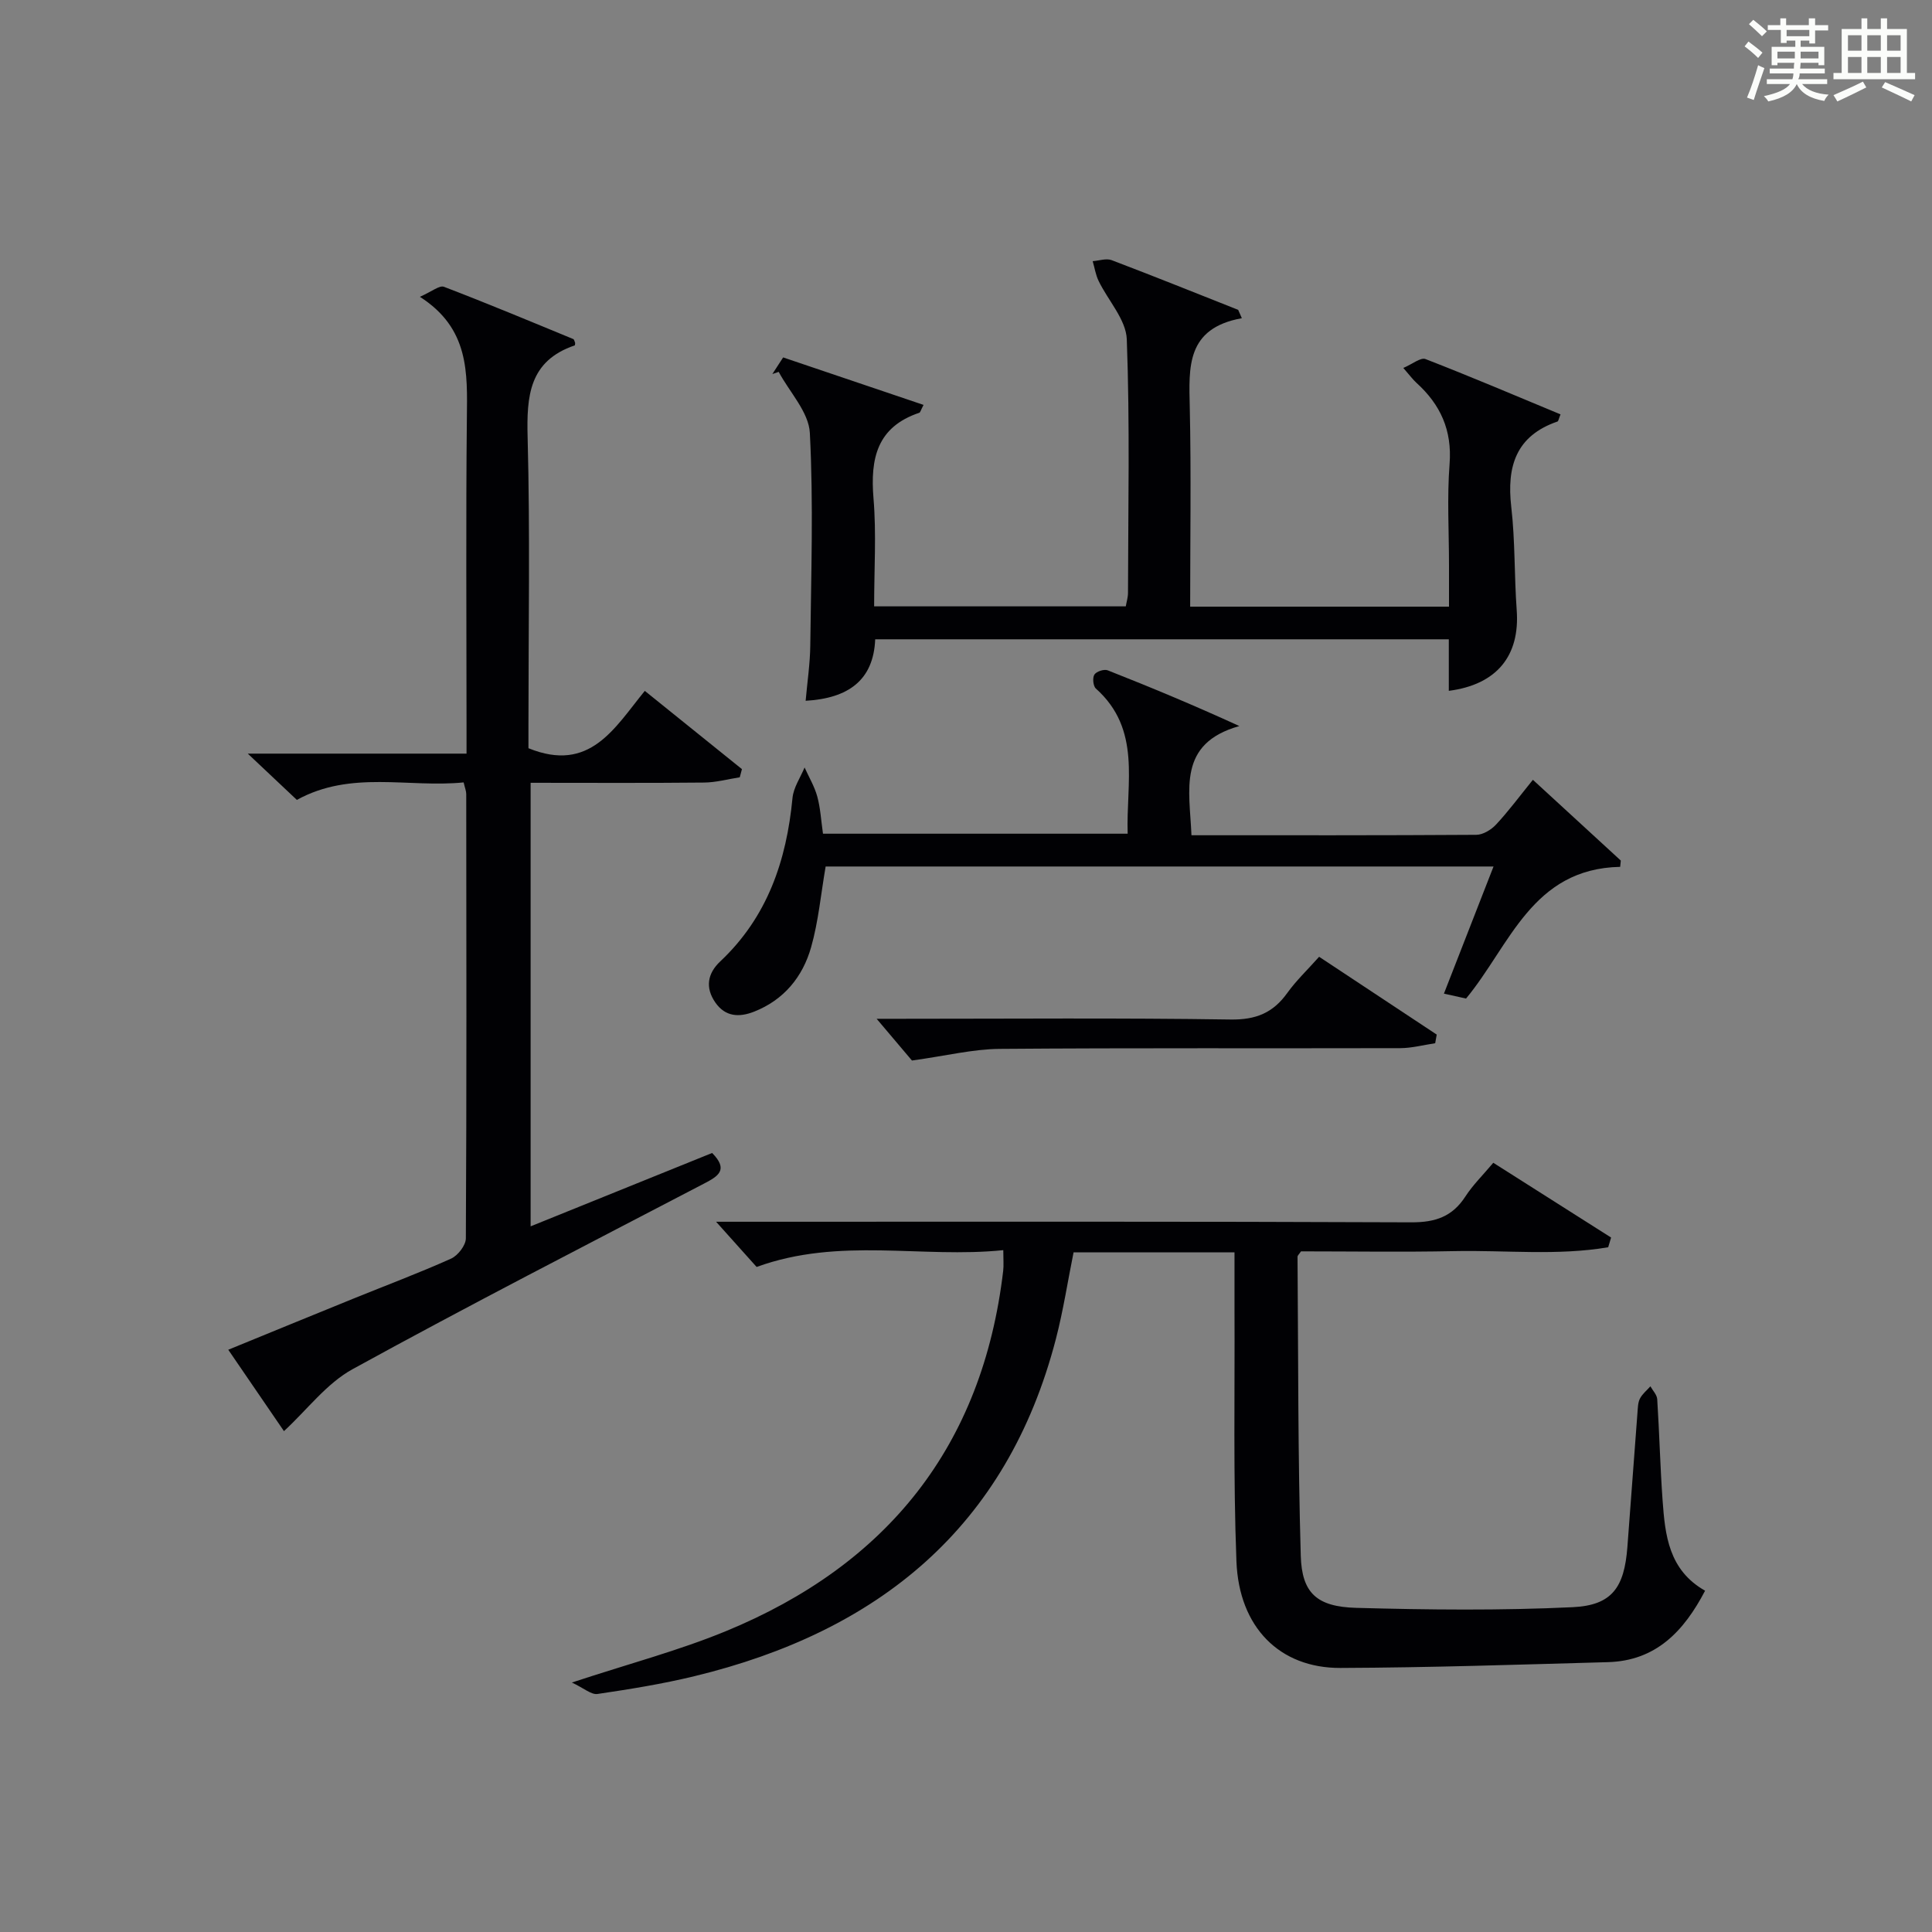
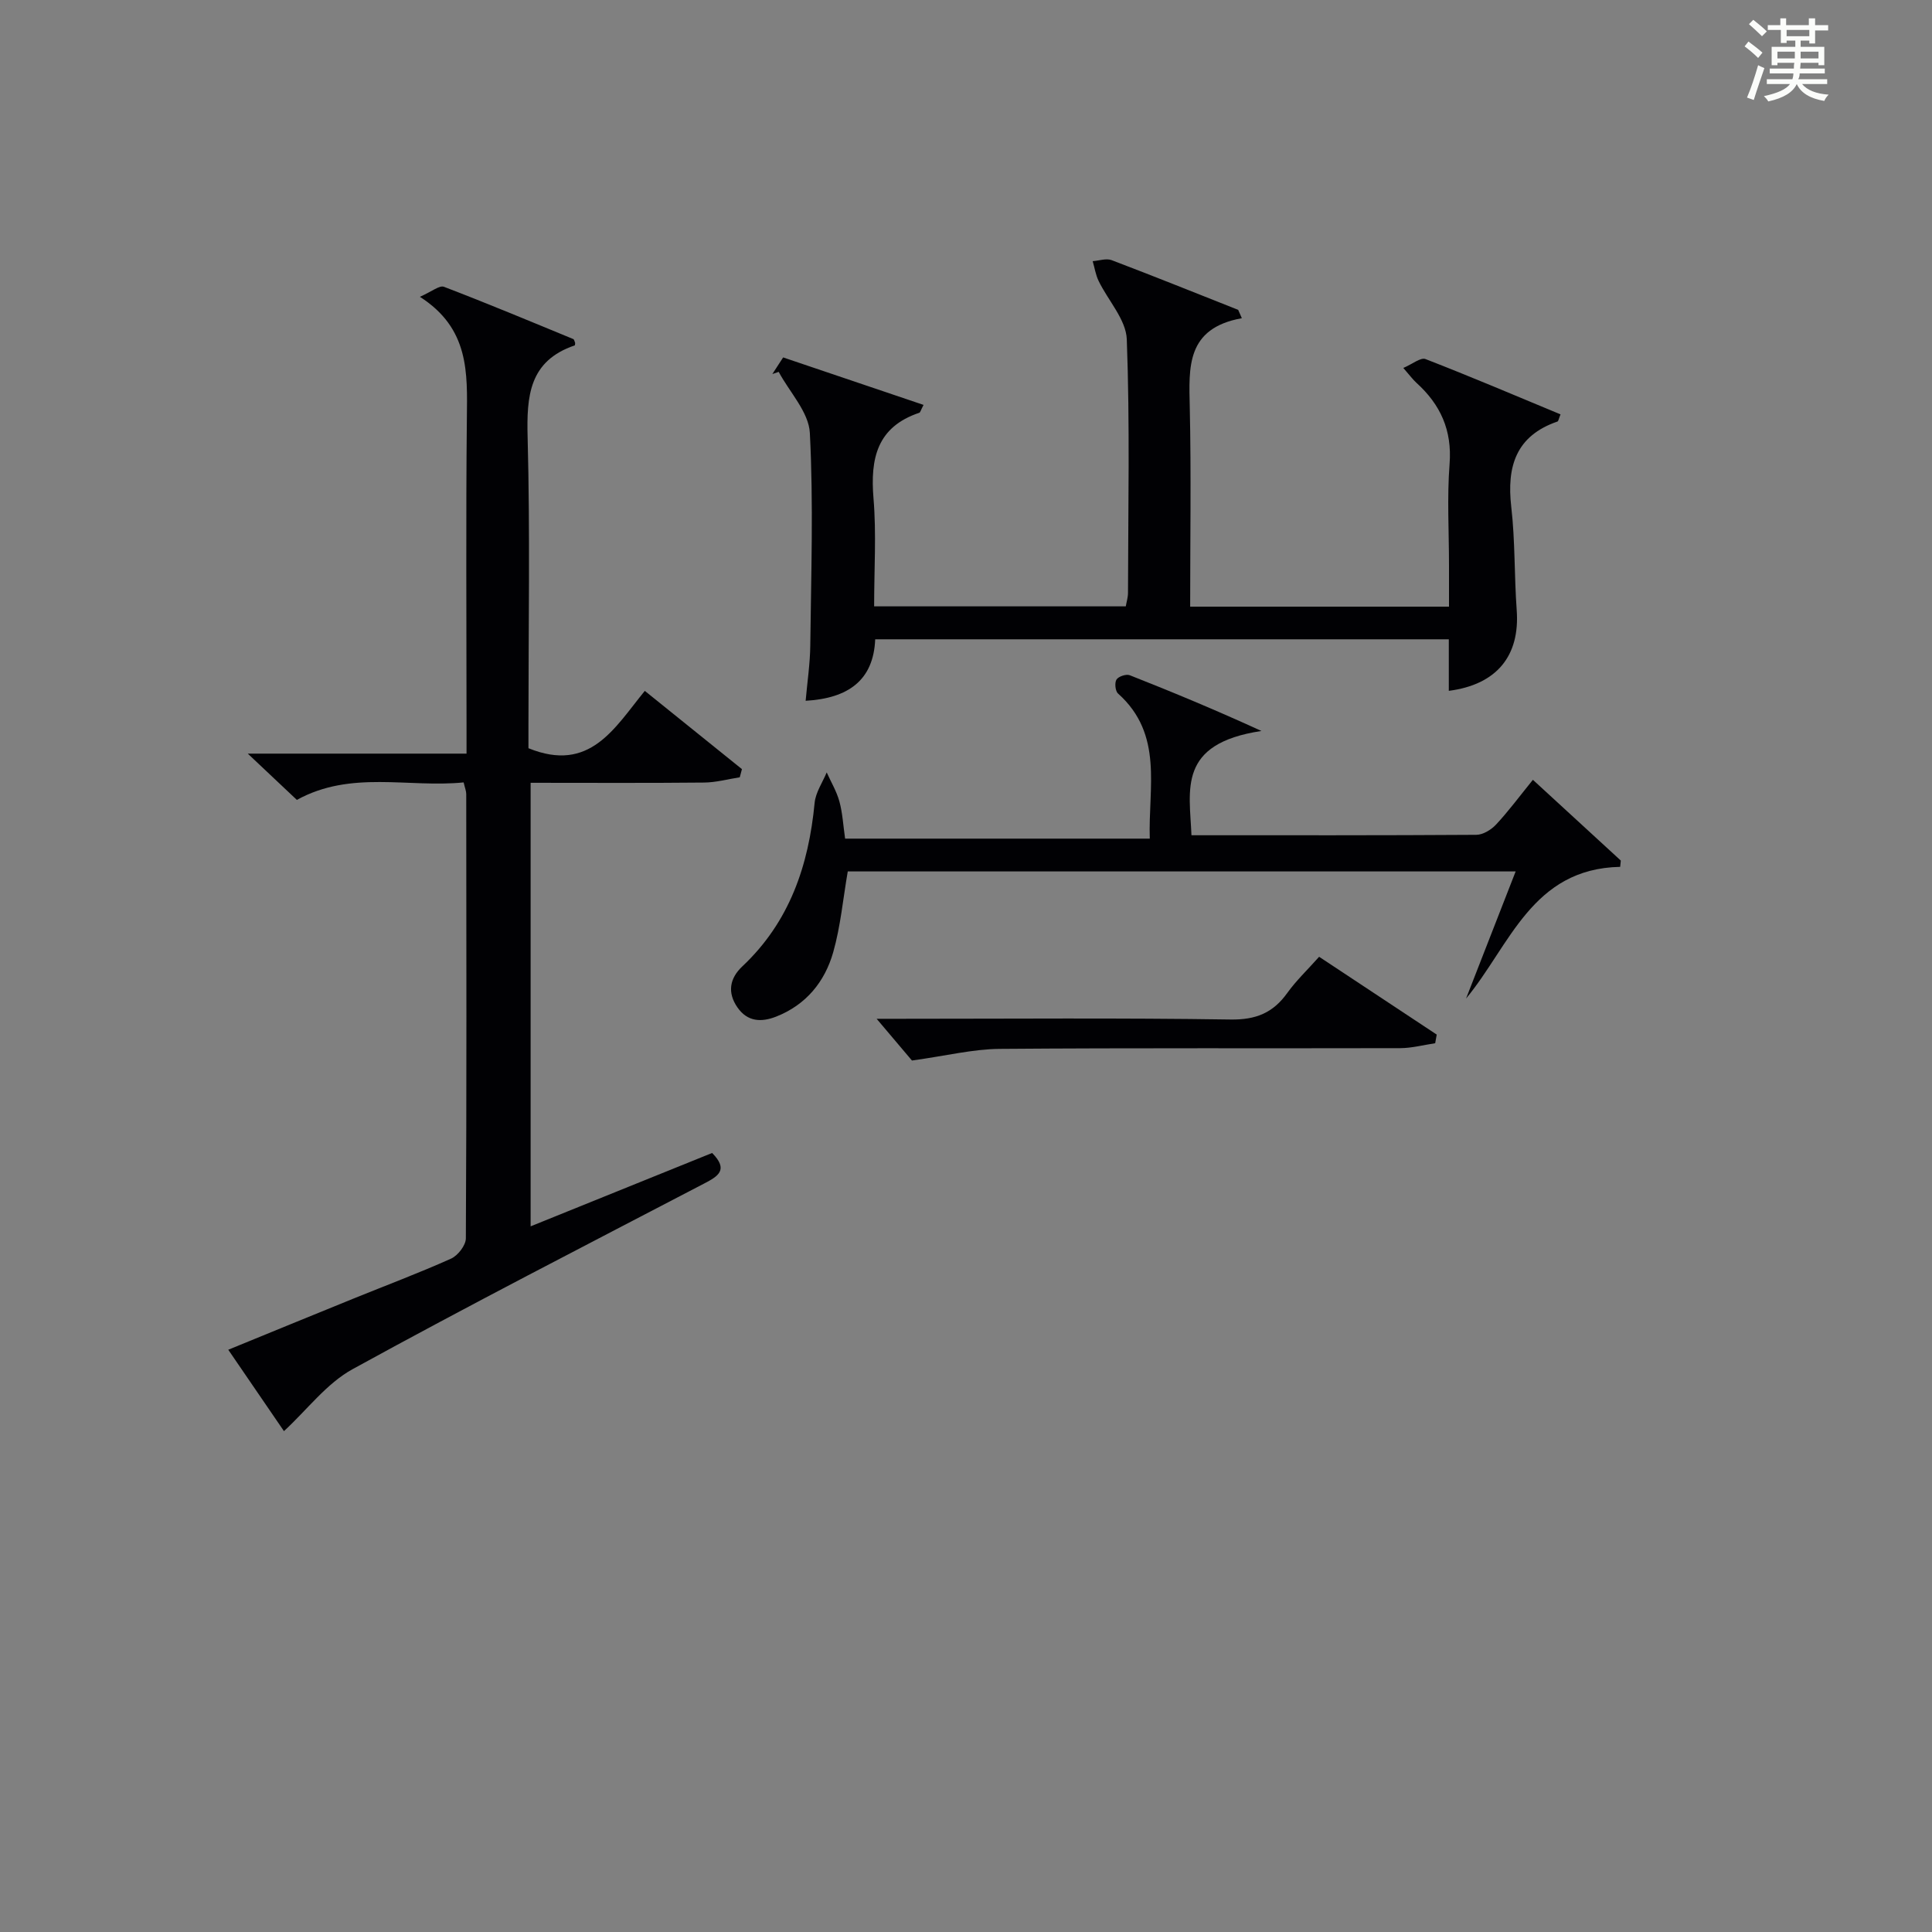
<svg xmlns="http://www.w3.org/2000/svg" version="1.1" id="漢_ZDIC_典" x="0px" y="0px" viewBox="0 0 400 400" style="enable-background:new 0 0 400 400;" xml:space="preserve">
  <rect x="0" y="0" width="400" height="400" fill="#808080" stroke="none" />
  <style type="text/css">
	.st1{fill:#010104;}
	.st0{fill:#fbfcfa;}
</style>
  <g>
    <path class="st0" d="M361.2,9.6l0.8-1c0.9,0.7,1.9,1.4,2.9,2.3L364,12C363,11,362,10.2,361.2,9.6z M361.7,20.2   c0.9-2.1,1.6-4.3,2.3-6.7c0.4,0.2,0.8,0.4,1.3,0.6c-0.7,2.1-1.5,4.3-2.2,6.6L361.7,20.2z M362.1,5l0.9-0.9c1,0.8,2,1.6,2.8,2.4   l-1,1C363.9,6.6,363,5.8,362.1,5z M374.6,3.8h1.2v1.4h2.7v1.1h-2.7v2.7h-1.2V8.4h-1.8v1.3h4.9v3.8h-1.2v-0.5h-3.7   c0,0.4-0.1,0.9-0.1,1.2h5.1v1h-5.2c0,0.5-0.1,0.9-0.3,1.2h6v1h-5.2c1.1,1.3,2.9,2,5.5,2.2c-0.4,0.4-0.7,0.8-0.9,1.3   c-2.9-0.5-4.8-1.6-5.7-3.5H372c-0.8,1.7-2.7,2.9-5.9,3.6c-0.2-0.4-0.6-0.8-0.9-1.1c2.8-0.6,4.6-1.4,5.4-2.5h-4.8v-1h5.3   c0.1-0.3,0.2-0.7,0.2-1.2h-4.9v-1h5c0-0.4,0-0.8,0.1-1.2H368v0.5h-1.2V9.7h4.9V8.4h-1.8v0.5h-1.2V6.2H366V5.2h2.6V3.8h1.2v1.4h4.7   V3.8z M368,12.1h3.6c0-0.4,0-0.9,0-1.4H368V12.1z M369.9,7.5h4.7V6.2h-4.7V7.5z M376.5,10.7h-3.7c0,0.5,0,1,0,1.4h3.7V10.7z" />
-     <path class="st0" d="M385.3,3.8h1.3V6h2.8V3.8h1.3V6h4.1v9.1h1.7v1.3h-16.9v-1.3h1.7V6h4.1V3.8z M385.7,16.9l0.7,1.2   c-1.8,0.9-3.8,1.9-6,2.9c-0.2-0.4-0.5-0.8-0.8-1.3C381.9,18.7,383.9,17.8,385.7,16.9z M382.6,10.5h2.8V7.3h-2.8V10.5z M382.6,15.1   h2.8v-3.3h-2.8V15.1z M386.6,10.5h2.8V7.3h-2.8V10.5z M386.6,15.1h2.8v-3.3h-2.8V15.1z M390.3,17c2.1,0.9,4.1,1.8,6.1,2.7l-0.7,1.3   c-2.2-1.1-4.2-2-6.1-2.9L390.3,17z M393.5,7.3h-2.8v3.2h2.8V7.3z M390.7,15.1h2.8v-3.3h-2.8V15.1z" />
-     <path class="st1" d="M255.59,259.29c-11.43,0-22.21,0-33.32,0c-1.21,5.99-2.13,12.04-3.66,17.93c-10.15,39.09-36.82,60.62-74.85,69.82   c-6.6,1.6-13.34,2.69-20.06,3.68c-1.28,0.19-2.8-1.2-5.3-2.37c11.86-3.91,22.15-6.62,31.9-10.64c33.4-13.75,53.13-38.31,57.4-74.61   c0.13-1.13,0.02-2.28,0.02-4.27c-16.87,1.74-33.89-2.77-51.07,3.48c-2.38-2.66-5.2-5.8-8.39-9.36c1.96,0,3.72,0,5.47,0   c46.15,0,92.31-0.08,138.46,0.12c4.99,0.02,8.51-1.18,11.21-5.36c1.52-2.35,3.57-4.36,5.77-6.97c8.19,5.2,16.29,10.34,24.39,15.48   c-0.2,0.67-0.4,1.34-0.6,2.01c-10.52,1.79-21.23,0.58-31.84,0.8c-10.65,0.22-21.3,0.05-31.76,0.05c-0.38,0.57-0.72,0.85-0.72,1.12   c0.16,20.64,0.07,41.28,0.67,61.9c0.22,7.75,3.35,10.57,11.5,10.79c14.93,0.41,29.9,0.57,44.81-0.14   c8.17-0.39,10.67-4.12,11.31-12.42c0.71-9.28,1.38-18.56,2.09-27.84c0.08-0.99,0.08-2.08,0.51-2.92c0.49-0.97,1.43-1.71,2.17-2.55   c0.49,0.89,1.35,1.75,1.41,2.67c0.45,6.97,0.61,13.96,1.11,20.93c0.52,7.21,1.25,14.44,8.8,18.72   c-4.36,8.34-10.12,14.51-20.11,14.79c-18.47,0.51-36.94,1.13-55.41,1.2c-12.54,0.04-20.98-8.38-21.51-22.08   c-0.67-17.43-0.32-34.91-0.4-52.37C255.58,267.07,255.59,263.28,255.59,259.29z" />
    <path class="st1" d="M58.79,296.3c-3.29-4.81-7.2-10.52-11.53-16.85c8.82-3.61,17.32-7.1,25.82-10.55c6.77-2.75,13.63-5.32,20.3-8.31   c1.41-0.63,3.06-2.75,3.07-4.19c0.17-30.66,0.11-61.33,0.08-91.99c0-0.63-0.27-1.26-0.54-2.42c-11.48,1.15-23.29-2.57-34.53,3.62   c-3.03-2.85-6.13-5.77-10.16-9.58c15.68,0,30.19,0,45.29,0c0-2.57,0-4.53,0-6.49c0-21-0.15-42,0.07-62.99   c0.1-9.34,0.54-18.54-9.73-25.1c2.49-1.09,4.06-2.43,4.99-2.07c8.99,3.44,17.87,7.15,26.77,10.82c0.21,0.09,0.27,0.55,0.39,0.82   c-0.03,0.19-0.02,0.46-0.09,0.49c-9.45,3.22-9.98,10.47-9.75,19.07c0.52,19.82,0.17,39.66,0.17,59.49c0,1.79,0,3.58,0,4.84   c12.75,5.18,17.81-4.19,24.09-11.87c6.86,5.52,13.48,10.86,20.11,16.2c-0.15,0.56-0.3,1.13-0.45,1.69   c-2.46,0.38-4.92,1.07-7.39,1.09c-11.82,0.12-23.64,0.05-35.91,0.05c0,30.6,0,60.93,0,91.83c12.81-5.18,25.2-10.19,37.58-15.19   c3.45,3.5,1.25,4.81-1.64,6.32c-24.32,12.69-48.74,25.22-72.78,38.43C67.63,286.41,63.62,291.84,58.79,296.3z" />
    <path class="st1" d="M257.11,65.88c-11.58,2.09-10.96,10.19-10.78,18.5c0.3,13.62,0.08,27.26,0.08,41.22c17.92,0,35.33,0,53.59,0   c0-2.75,0-5.66,0-8.57c0-7-0.42-14.03,0.12-20.98c0.54-6.98-1.89-12.29-6.87-16.8c-0.72-0.65-1.3-1.46-2.71-3.07   c1.87-0.79,3.59-2.23,4.59-1.84c9.39,3.64,18.66,7.59,27.96,11.45c-0.38,0.92-0.43,1.41-0.63,1.48c-8.61,2.97-10.53,9.3-9.57,17.67   c0.82,7.09,0.61,14.28,1.13,21.41c0.68,9.42-4.11,15.39-14.06,16.68c0-3.49,0-6.94,0-10.67c-39.64,0-78.9,0-118.76,0   c-0.35,8.51-5.6,12.22-14.4,12.73c0.35-3.97,0.92-7.72,0.96-11.48c0.17-14.66,0.67-29.35-0.09-43.97   c-0.22-4.32-4.2-8.44-6.45-12.65c-0.44,0.15-0.87,0.3-1.31,0.45c0.69-1.07,1.38-2.13,2.23-3.44c9.75,3.3,19.34,6.54,29.07,9.83   c-0.57,1.08-0.66,1.55-0.88,1.63c-8.77,2.94-10.17,9.48-9.48,17.73c0.61,7.27,0.13,14.64,0.13,22.35c17.44,0,34.66,0,52.1,0   c0.15-0.89,0.46-1.85,0.46-2.81c0.03-17.49,0.4-35-0.25-52.47c-0.15-4.1-3.88-8.04-5.84-12.11c-0.61-1.26-0.82-2.71-1.22-4.08   c1.31-0.09,2.8-0.63,3.92-0.21c8.77,3.33,17.48,6.84,26.2,10.29C256.61,64.73,256.86,65.31,257.11,65.88z" />
-     <path class="st1" d="M246.68,172.93c20.03,0,39.5,0.04,58.98-0.09c1.38-0.01,3.07-1.04,4.07-2.11c2.59-2.78,4.87-5.86,7.64-9.28   c6.23,5.72,12.22,11.22,18.2,16.72c-0.04,0.43-0.08,0.87-0.13,1.3c-18.29,0.38-22.8,16.26-31.91,27.27   c-1.28-0.29-2.7-0.6-4.58-1.02c3.41-8.74,6.75-17.29,10.27-26.32c-46.51,0-92.49,0-138.28,0c-0.99,5.73-1.49,11.37-3.01,16.72   c-1.74,6.13-5.63,10.91-11.82,13.34c-3.06,1.2-5.93,1.08-8-1.89c-2.15-3.09-1.63-6.04,1.01-8.52c9.77-9.19,13.72-20.87,14.96-33.85   c0.21-2.16,1.63-4.21,2.5-6.3c0.9,2,2.06,3.93,2.63,6.02c0.65,2.38,0.78,4.9,1.18,7.69c20.85,0,41.72,0,63.08,0   c-0.35-10.56,2.91-21.57-6.58-30.05c-0.57-0.51-0.73-2.23-0.31-2.89c0.41-0.65,2.02-1.18,2.75-0.89   c8.91,3.51,17.76,7.19,27.26,11.54C243.72,153.96,246.3,163.51,246.68,172.93z" />
+     <path class="st1" d="M246.68,172.93c20.03,0,39.5,0.04,58.98-0.09c1.38-0.01,3.07-1.04,4.07-2.11c2.59-2.78,4.87-5.86,7.64-9.28   c6.23,5.72,12.22,11.22,18.2,16.72c-0.04,0.43-0.08,0.87-0.13,1.3c-18.29,0.38-22.8,16.26-31.91,27.27   c3.41-8.74,6.75-17.29,10.27-26.32c-46.51,0-92.49,0-138.28,0c-0.99,5.73-1.49,11.37-3.01,16.72   c-1.74,6.13-5.63,10.91-11.82,13.34c-3.06,1.2-5.93,1.08-8-1.89c-2.15-3.09-1.63-6.04,1.01-8.52c9.77-9.19,13.72-20.87,14.96-33.85   c0.21-2.16,1.63-4.21,2.5-6.3c0.9,2,2.06,3.93,2.63,6.02c0.65,2.38,0.78,4.9,1.18,7.69c20.85,0,41.72,0,63.08,0   c-0.35-10.56,2.91-21.57-6.58-30.05c-0.57-0.51-0.73-2.23-0.31-2.89c0.41-0.65,2.02-1.18,2.75-0.89   c8.91,3.51,17.76,7.19,27.26,11.54C243.72,153.96,246.3,163.51,246.68,172.93z" />
    <path class="st1" d="M188.81,219.57c-1.53-1.81-4.27-5.05-7.31-8.64c1.63,0,3.21,0,4.8,0c22.83,0,45.65-0.2,68.47,0.15   c5.24,0.08,8.8-1.37,11.75-5.5c1.82-2.54,4.13-4.73,6.59-7.49c8.22,5.44,16.28,10.78,24.35,16.11c-0.11,0.6-0.21,1.19-0.32,1.79   c-2.42,0.36-4.83,1.01-7.25,1.02c-27.66,0.07-55.31-0.07-82.97,0.15C201.41,217.21,195.92,218.59,188.81,219.57z" />
  </g>
</svg>